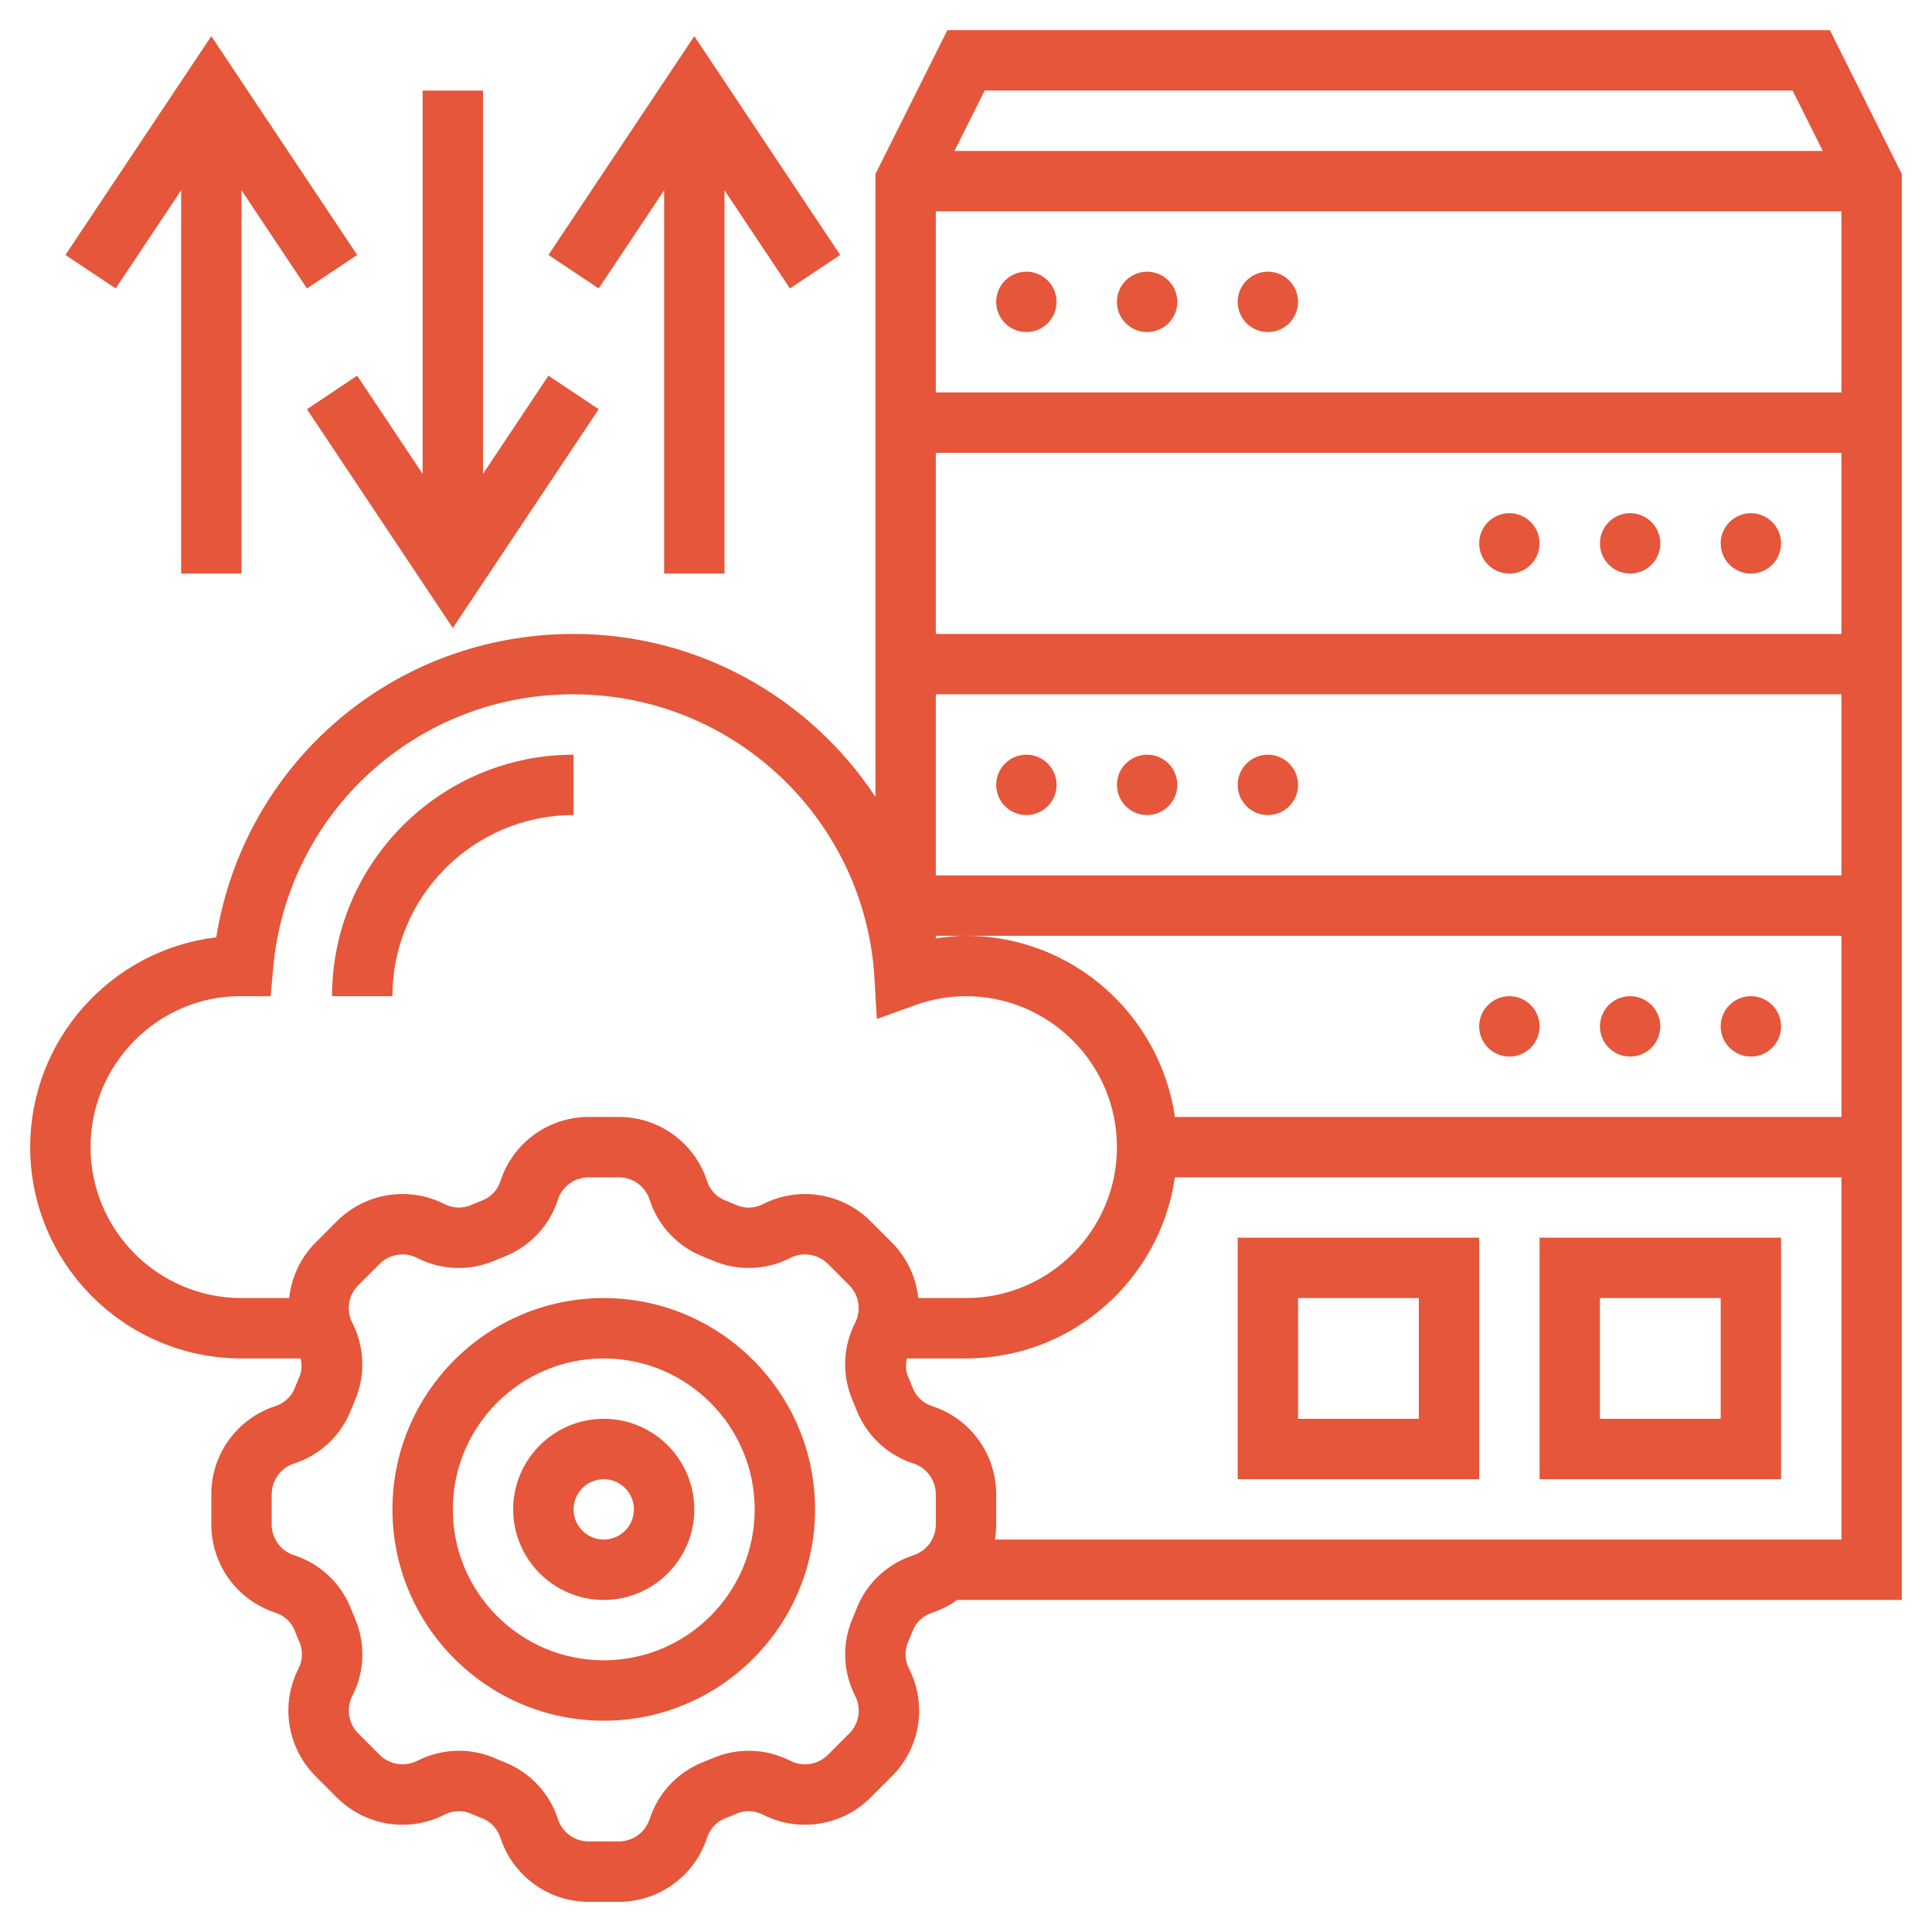
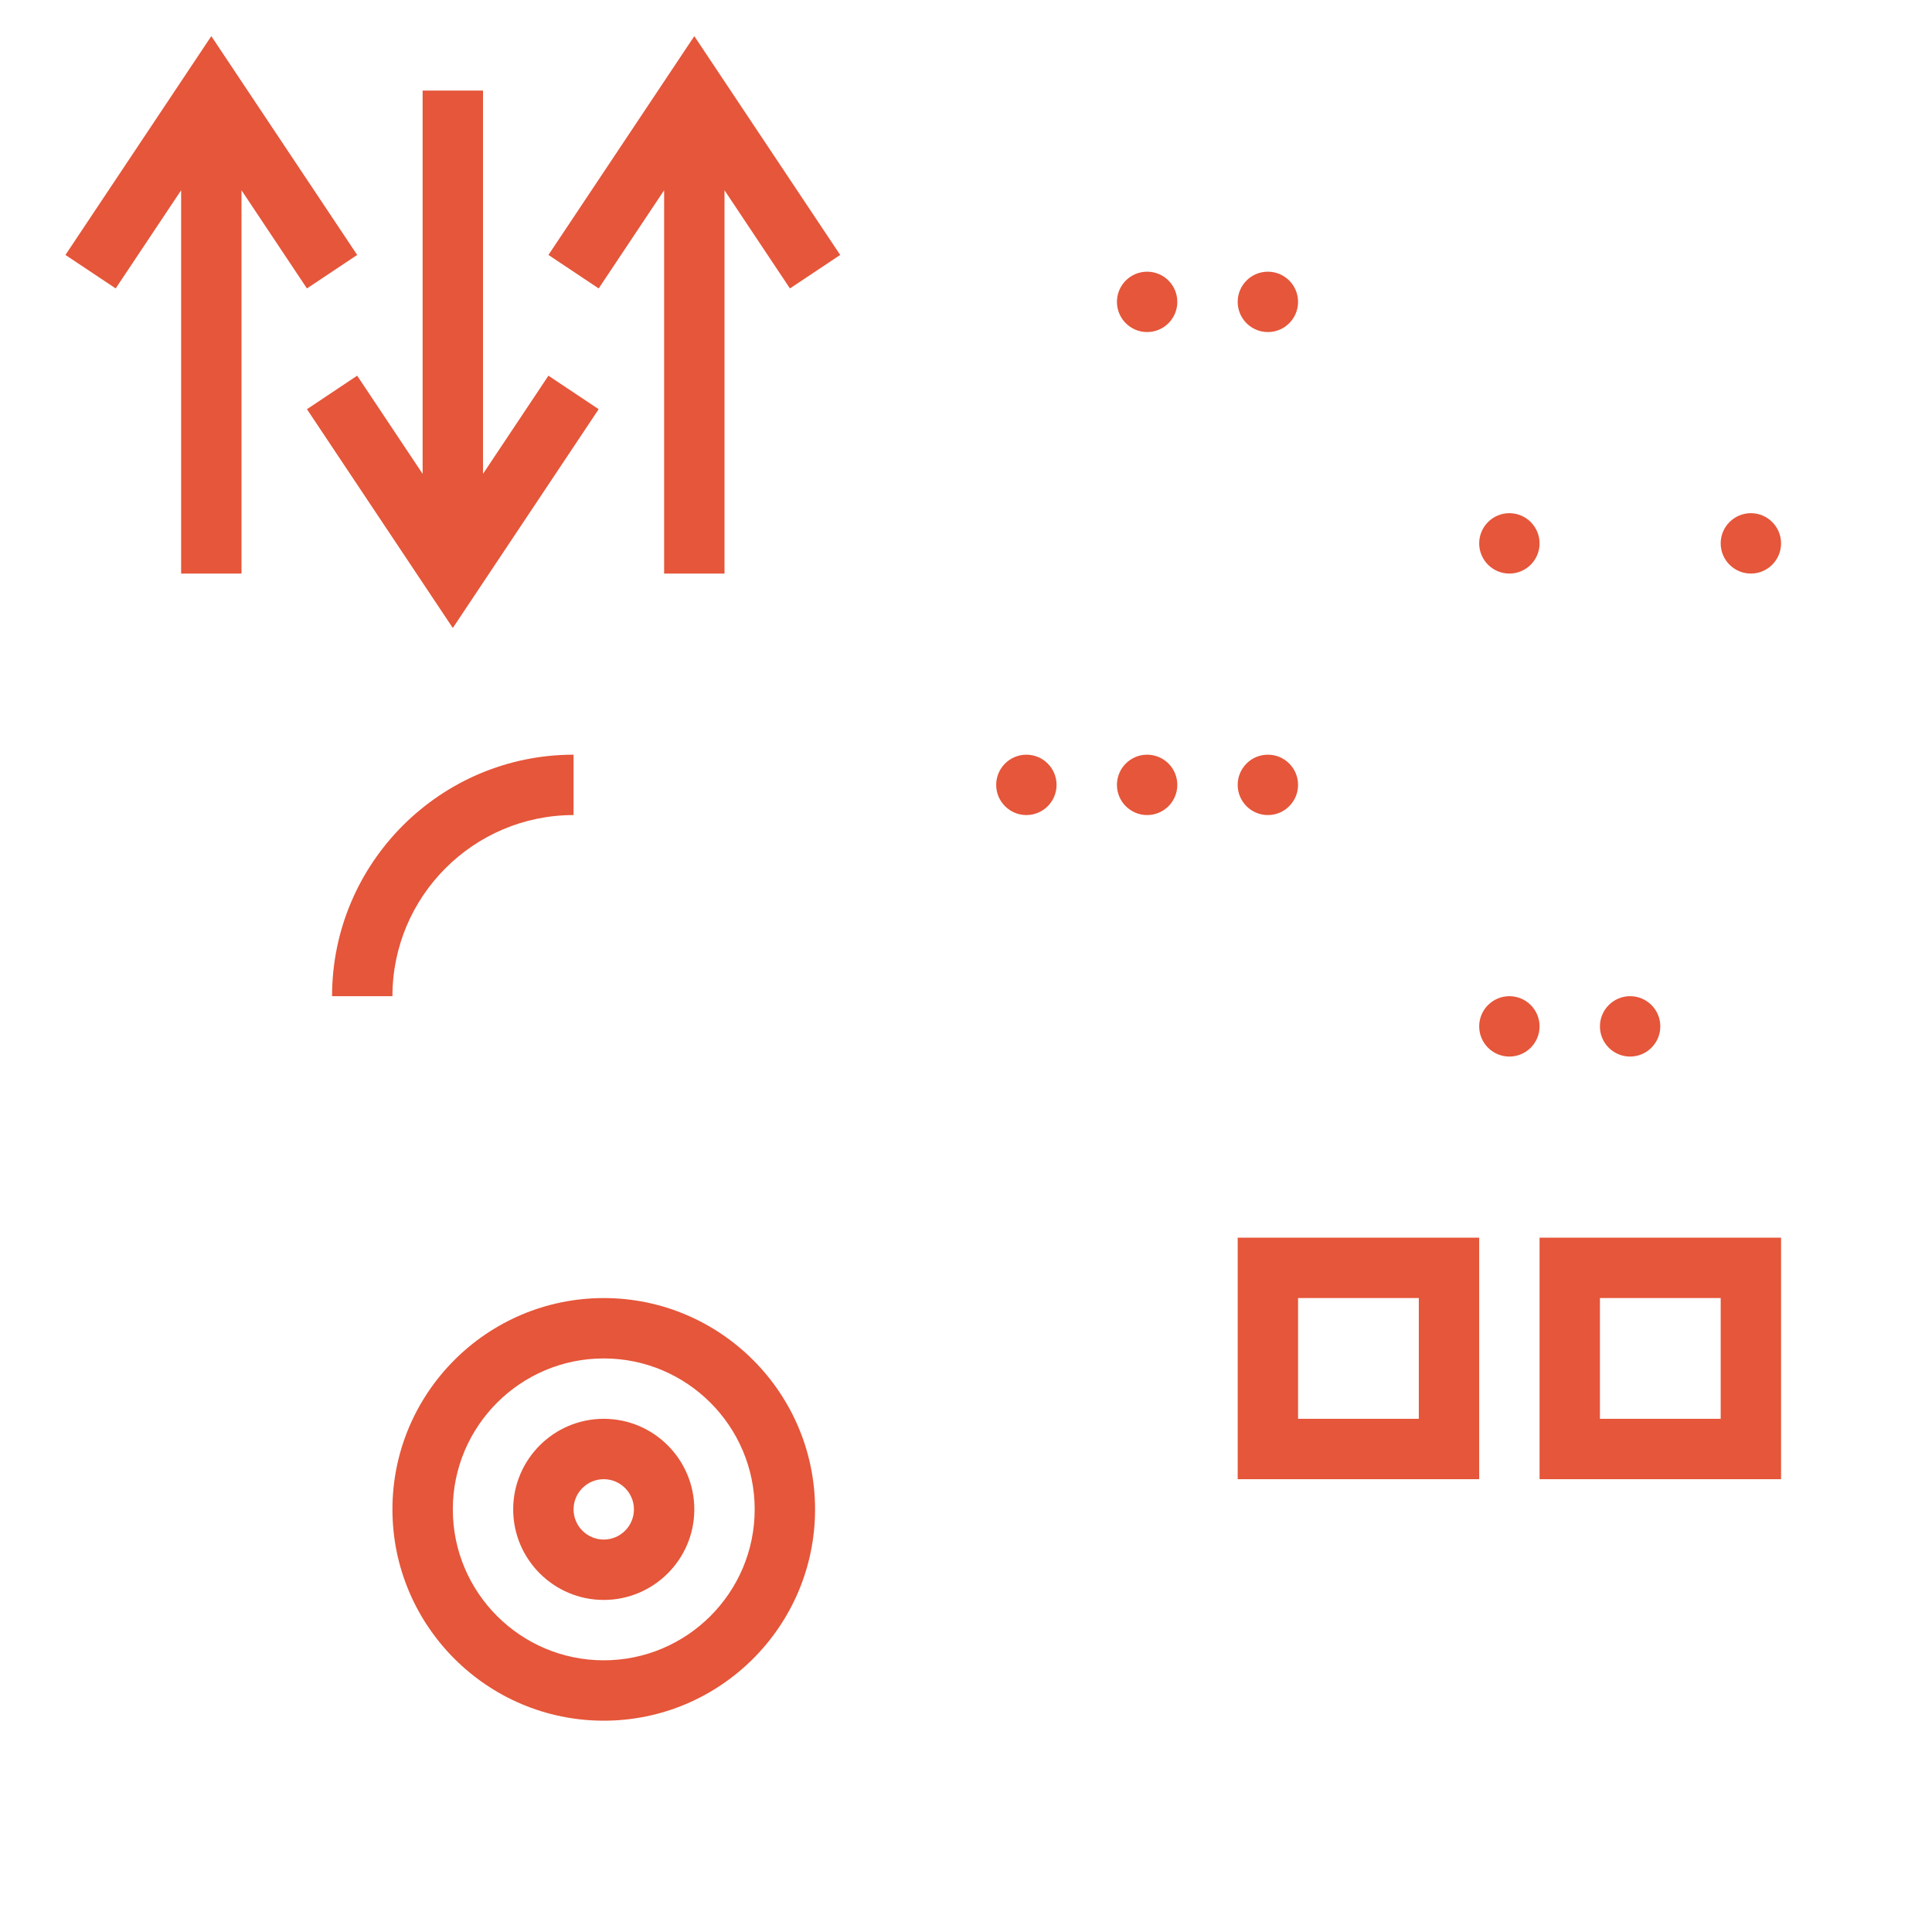
<svg xmlns="http://www.w3.org/2000/svg" width="64" height="64" viewBox="0 0 64 64" fill="none">
  <path d="M20 43C16.14 43 13 46.14 13 50C13 53.86 16.14 57 20 57C23.86 57 27 53.86 27 50C27 46.14 23.86 43 20 43ZM20 55C17.243 55 15 52.757 15 50C15 47.243 17.243 45 20 45C22.757 45 25 47.243 25 50C25 52.757 22.757 55 20 55Z" fill="#E5563A" />
  <path d="M20 47C18.346 47 17 48.346 17 50C17 51.654 18.346 53 20 53C21.654 53 23 51.654 23 50C23 48.346 21.654 47 20 47ZM20 51C19.449 51 19 50.551 19 50C19 49.449 19.449 49 20 49C20.551 49 21 49.449 21 50C21 50.551 20.551 51 20 51Z" fill="#E5563A" />
-   <path d="M63 5.764L60.618 1H31.382L29 5.764V26.398C26.848 23.14 23.161 21 19 21C13.042 21 8.098 25.263 7.163 31.05C3.696 31.465 1 34.424 1 38C1 41.86 4.14 45 8 45H9.959C10 45.203 10.003 45.408 9.923 45.595C9.867 45.724 9.813 45.855 9.762 45.985C9.654 46.265 9.417 46.482 9.114 46.581C8.499 46.783 7.963 47.174 7.583 47.698C7.203 48.223 6.999 48.854 7 49.502V50.498C6.999 51.146 7.204 51.777 7.584 52.302C7.964 52.827 8.5 53.218 9.116 53.419C9.418 53.518 9.654 53.735 9.762 54.013C9.813 54.145 9.866 54.276 9.923 54.406C9.981 54.545 10.008 54.696 10.001 54.847C9.995 54.998 9.955 55.145 9.885 55.279C9.592 55.857 9.489 56.512 9.591 57.152C9.694 57.792 9.996 58.383 10.455 58.84L11.159 59.545C11.617 60.004 12.207 60.306 12.847 60.408C13.487 60.51 14.142 60.408 14.72 60.115C15.002 59.971 15.319 59.958 15.594 60.077C15.723 60.133 15.854 60.187 15.984 60.238C16.264 60.346 16.481 60.583 16.58 60.886C16.782 61.501 17.173 62.037 17.698 62.417C18.223 62.797 18.854 63.001 19.502 63H20.498C21.146 63.001 21.777 62.796 22.302 62.416C22.827 62.036 23.218 61.5 23.419 60.884C23.518 60.582 23.735 60.346 24.013 60.238C24.145 60.187 24.276 60.134 24.406 60.077C24.679 59.958 24.998 59.973 25.279 60.115C25.857 60.408 26.512 60.51 27.152 60.408C27.792 60.306 28.383 60.004 28.84 59.545L29.545 58.841C30.004 58.384 30.306 57.793 30.409 57.153C30.511 56.513 30.408 55.858 30.115 55.28C30.045 55.146 30.005 54.998 29.998 54.847C29.992 54.696 30.019 54.545 30.077 54.406C30.133 54.277 30.187 54.146 30.238 54.016C30.346 53.736 30.583 53.519 30.886 53.42C31.186 53.321 31.461 53.177 31.708 53.001H63V5.764ZM38.92 37C38.432 33.613 35.519 31 32 31C31.665 31 31.332 31.037 31 31.086V31H61V37H38.92ZM31 29V23H61V29H31ZM31 21V15H61V21H31ZM31 13V7H61V13H31ZM59.382 3L60.382 5H31.618L32.618 3H59.382ZM3 38C3 35.243 5.243 33 7.95 32.999L8.965 33.003L9.047 32.093C9.26 29.604 10.402 27.286 12.246 25.601C14.091 23.916 16.502 22.988 19 23C24.286 23 28.665 27.137 28.969 32.418L29.046 33.755L30.307 33.301C30.85 33.103 31.422 33.001 32 33C34.757 33 37 35.243 37 38C37 40.757 34.757 43 32 43H30.42C30.347 42.304 30.038 41.655 29.544 41.16L28.84 40.456C28.383 39.997 27.792 39.695 27.152 39.593C26.512 39.49 25.857 39.593 25.279 39.886C25.145 39.956 24.997 39.996 24.846 40.003C24.695 40.01 24.544 39.983 24.405 39.924C24.276 39.868 24.146 39.814 24.015 39.763C23.874 39.706 23.747 39.618 23.644 39.506C23.541 39.394 23.464 39.261 23.419 39.115C23.218 38.499 22.826 37.963 22.302 37.583C21.777 37.203 21.146 36.999 20.498 37H19.502C18.854 36.999 18.223 37.204 17.698 37.584C17.173 37.964 16.782 38.5 16.581 39.116C16.536 39.261 16.459 39.395 16.356 39.506C16.253 39.618 16.126 39.705 15.985 39.762C15.854 39.813 15.724 39.866 15.594 39.923C15.455 39.981 15.304 40.008 15.153 40.002C15.002 39.995 14.855 39.955 14.721 39.885C14.143 39.592 13.488 39.489 12.848 39.592C12.208 39.694 11.617 39.996 11.16 40.455L10.456 41.159C9.962 41.654 9.653 42.304 9.58 43H8C5.243 43 3 40.757 3 38ZM31 50.498C31 50.963 30.703 51.373 30.26 51.519C29.834 51.656 29.444 51.886 29.117 52.192C28.791 52.499 28.537 52.874 28.374 53.291C28.332 53.398 28.288 53.505 28.243 53.609C28.067 54.018 27.984 54.46 27.999 54.905C28.014 55.349 28.127 55.785 28.33 56.181C28.54 56.596 28.46 57.096 28.131 57.425L27.426 58.13C27.097 58.459 26.596 58.539 26.182 58.329C25.786 58.126 25.351 58.013 24.906 57.998C24.462 57.983 24.02 58.066 23.611 58.242C23.506 58.287 23.399 58.331 23.29 58.374C22.873 58.538 22.498 58.792 22.192 59.118C21.886 59.444 21.656 59.835 21.519 60.261C21.448 60.476 21.312 60.663 21.128 60.796C20.945 60.929 20.724 61 20.498 61H19.502C19.037 61 18.627 60.703 18.481 60.26C18.344 59.834 18.114 59.444 17.808 59.117C17.501 58.791 17.126 58.537 16.709 58.374C16.602 58.332 16.496 58.288 16.391 58.243C16.017 58.08 15.613 57.996 15.205 57.996C14.732 57.996 14.258 58.108 13.819 58.329C13.403 58.538 12.903 58.459 12.575 58.13L11.87 57.425C11.71 57.265 11.604 57.059 11.569 56.835C11.533 56.612 11.569 56.383 11.671 56.181C11.874 55.785 11.987 55.35 12.002 54.905C12.017 54.461 11.934 54.019 11.758 53.61C11.712 53.504 11.668 53.397 11.626 53.289C11.462 52.872 11.208 52.497 10.882 52.191C10.556 51.885 10.165 51.655 9.739 51.518C9.524 51.448 9.336 51.312 9.204 51.128C9.071 50.945 8.999 50.724 9 50.498V49.502C9 49.037 9.297 48.627 9.739 48.481C10.165 48.344 10.556 48.114 10.882 47.808C11.209 47.501 11.463 47.126 11.626 46.709C11.668 46.602 11.712 46.495 11.757 46.391C11.933 45.982 12.016 45.54 12.001 45.095C11.986 44.651 11.873 44.215 11.67 43.819C11.46 43.404 11.54 42.903 11.869 42.574L12.573 41.87C12.902 41.54 13.402 41.459 13.818 41.671C14.214 41.874 14.649 41.987 15.094 42.002C15.538 42.017 15.98 41.934 16.389 41.758C16.495 41.712 16.602 41.668 16.709 41.627C17.125 41.463 17.5 41.209 17.807 40.883C18.113 40.556 18.344 40.166 18.481 39.74C18.626 39.297 19.037 39 19.502 39H20.498C20.963 39 21.373 39.297 21.519 39.74C21.656 40.166 21.886 40.556 22.192 40.882C22.499 41.208 22.873 41.462 23.29 41.626C23.397 41.668 23.504 41.712 23.609 41.757C24.018 41.933 24.46 42.016 24.905 42.001C25.349 41.986 25.785 41.873 26.181 41.67C26.595 41.459 27.096 41.54 27.426 41.869L28.13 42.573C28.459 42.902 28.539 43.403 28.329 43.818C28.126 44.214 28.013 44.649 27.998 45.094C27.983 45.538 28.066 45.98 28.242 46.389C28.287 46.494 28.331 46.601 28.374 46.71C28.538 47.127 28.792 47.502 29.118 47.808C29.445 48.114 29.835 48.344 30.261 48.481C30.703 48.626 31 49.037 31 49.502V50.498ZM32.958 51C32.985 50.836 33 50.668 33 50.498V49.502C33.001 48.854 32.796 48.223 32.416 47.698C32.036 47.173 31.5 46.782 30.884 46.581C30.739 46.536 30.606 46.459 30.494 46.357C30.383 46.254 30.295 46.128 30.238 45.987C30.187 45.855 30.134 45.724 30.077 45.594C29.996 45.408 30 45.203 30.041 45H32C35.519 45 38.432 42.387 38.92 39H61V51H32.958Z" fill="#E5563A" />
-   <path d="M34 11C34.552 11 35 10.552 35 10C35 9.448 34.552 9 34 9C33.448 9 33 9.448 33 10C33 10.552 33.448 11 34 11Z" fill="#E5563A" />
  <path d="M38 11C38.552 11 39 10.552 39 10C39 9.448 38.552 9 38 9C37.448 9 37 9.448 37 10C37 10.552 37.448 11 38 11Z" fill="#E5563A" />
  <path d="M42 11C42.552 11 43 10.552 43 10C43 9.448 42.552 9 42 9C41.448 9 41 9.448 41 10C41 10.552 41.448 11 42 11Z" fill="#E5563A" />
  <path d="M58 19C58.552 19 59 18.552 59 18C59 17.448 58.552 17 58 17C57.448 17 57 17.448 57 18C57 18.552 57.448 19 58 19Z" fill="#E5563A" />
-   <path d="M54 19C54.552 19 55 18.552 55 18C55 17.448 54.552 17 54 17C53.448 17 53 17.448 53 18C53 18.552 53.448 19 54 19Z" fill="#E5563A" />
  <path d="M50 19C50.552 19 51 18.552 51 18C51 17.448 50.552 17 50 17C49.448 17 49 17.448 49 18C49 18.552 49.448 19 50 19Z" fill="#E5563A" />
  <path d="M34 27C34.552 27 35 26.552 35 26C35 25.448 34.552 25 34 25C33.448 25 33 25.448 33 26C33 26.552 33.448 27 34 27Z" fill="#E5563A" />
  <path d="M38 27C38.552 27 39 26.552 39 26C39 25.448 38.552 25 38 25C37.448 25 37 25.448 37 26C37 26.552 37.448 27 38 27Z" fill="#E5563A" />
  <path d="M42 27C42.552 27 43 26.552 43 26C43 25.448 42.552 25 42 25C41.448 25 41 25.448 41 26C41 26.552 41.448 27 42 27Z" fill="#E5563A" />
-   <path d="M58 35C58.552 35 59 34.552 59 34C59 33.448 58.552 33 58 33C57.448 33 57 33.448 57 34C57 34.552 57.448 35 58 35Z" fill="#E5563A" />
  <path d="M54 35C54.552 35 55 34.552 55 34C55 33.448 54.552 33 54 33C53.448 33 53 33.448 53 34C53 34.552 53.448 35 54 35Z" fill="#E5563A" />
  <path d="M50 35C50.552 35 51 34.552 51 34C51 33.448 50.552 33 50 33C49.448 33 49 33.448 49 34C49 34.552 49.448 35 50 35Z" fill="#E5563A" />
  <path d="M51 49H59V41H51V49ZM53 43H57V47H53V43ZM41 49H49V41H41V49ZM43 43H47V47H43V43ZM6 6.303V19H8V6.303L10.168 9.555L11.832 8.445L7 1.197L2.168 8.445L3.832 9.555L6 6.303ZM11.832 12.445L10.168 13.555L15 20.803L19.832 13.555L18.168 12.445L16 15.697V3H14V15.697L11.832 12.445ZM22 6.303V19H24V6.303L26.168 9.555L27.832 8.445L23 1.197L18.168 8.445L19.832 9.555L22 6.303ZM19 27V25C14.589 25 11 28.589 11 33H13C13 29.691 15.691 27 19 27Z" fill="#E5563A" />
</svg>